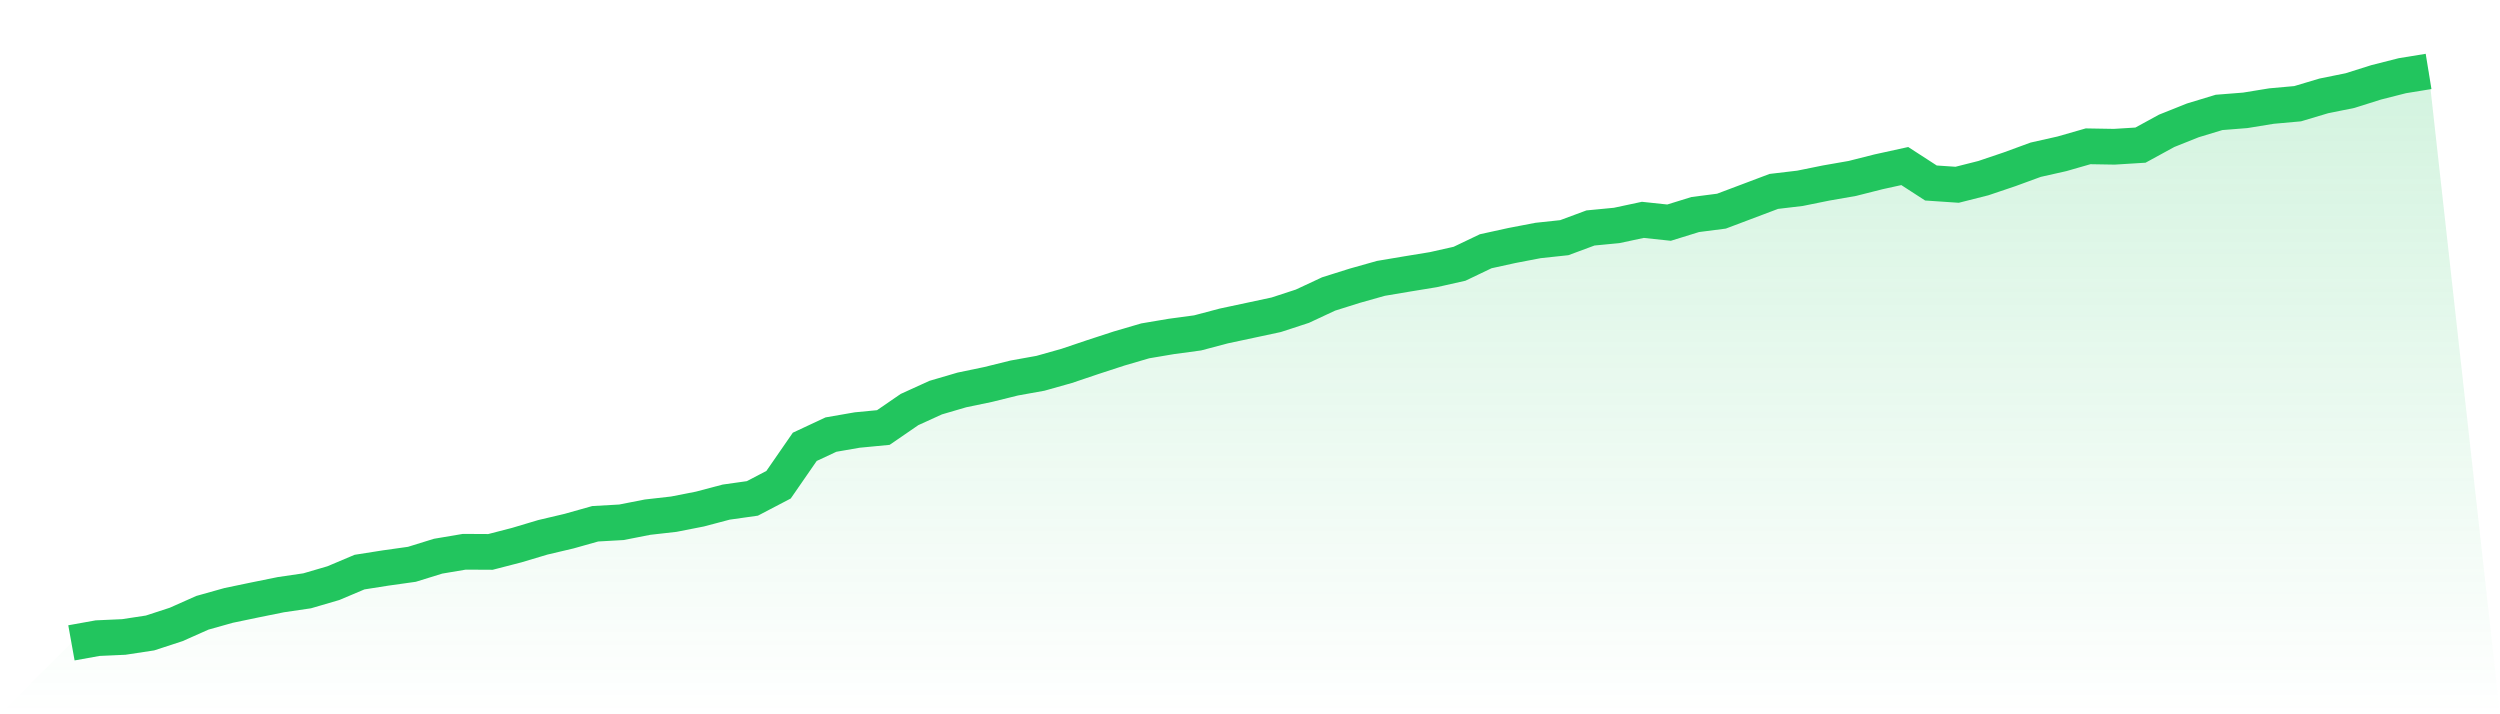
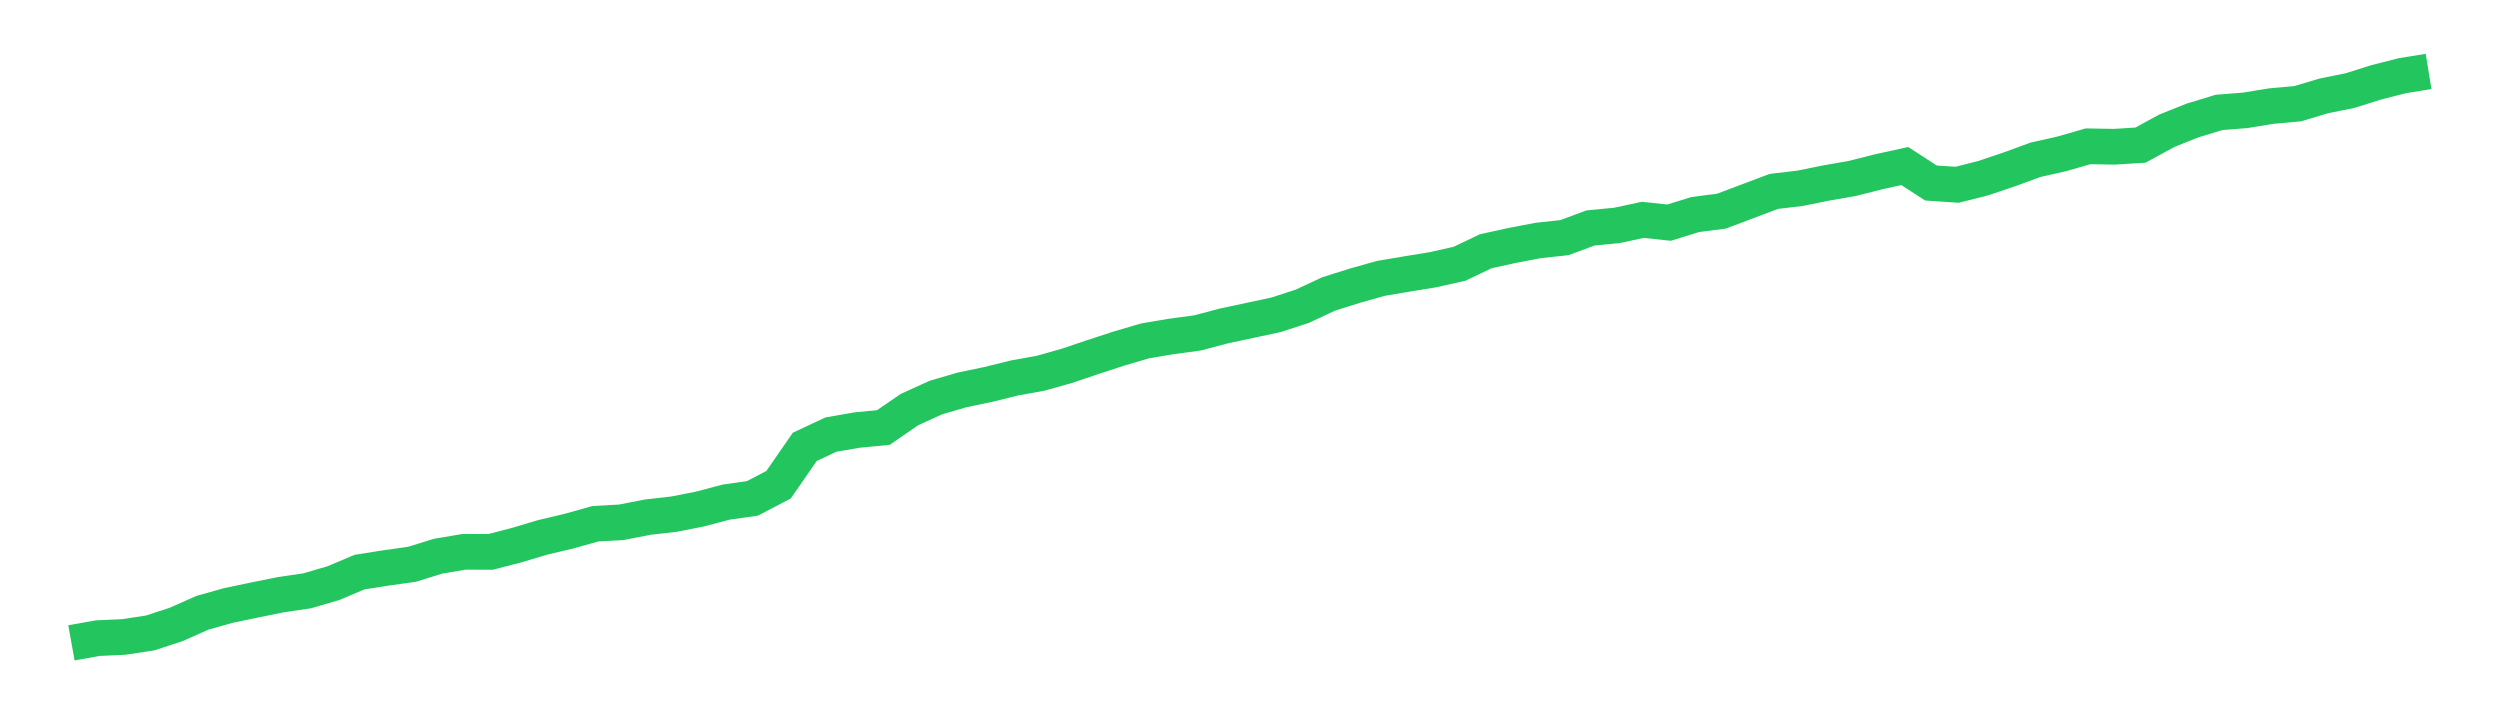
<svg xmlns="http://www.w3.org/2000/svg" viewBox="0 0 140 40">
  <defs>
    <linearGradient id="gradient" x1="0" x2="0" y1="0" y2="1">
      <stop offset="0%" stop-color="#22c55e" stop-opacity="0.2" />
      <stop offset="100%" stop-color="#22c55e" stop-opacity="0" />
    </linearGradient>
  </defs>
-   <path d="M4,36 L4,36 L5.467,35.736 L6.933,35.67 L8.4,35.447 L9.867,34.968 L11.333,34.316 L12.8,33.904 L14.267,33.598 L15.733,33.301 L17.2,33.086 L18.667,32.657 L20.133,32.038 L21.6,31.807 L23.067,31.601 L24.533,31.147 L26,30.899 L27.467,30.907 L28.933,30.528 L30.4,30.09 L31.867,29.744 L33.333,29.331 L34.8,29.248 L36.267,28.96 L37.733,28.794 L39.2,28.506 L40.667,28.118 L42.133,27.911 L43.6,27.144 L45.067,25.022 L46.533,24.337 L48,24.082 L49.467,23.941 L50.933,22.934 L52.4,22.266 L53.867,21.836 L55.333,21.531 L56.8,21.168 L58.267,20.904 L59.733,20.491 L61.2,19.996 L62.667,19.517 L64.133,19.088 L65.6,18.84 L67.067,18.642 L68.533,18.254 L70,17.941 L71.467,17.627 L72.933,17.148 L74.4,16.463 L75.867,16.001 L77.333,15.588 L78.8,15.341 L80.267,15.101 L81.733,14.771 L83.2,14.07 L84.667,13.748 L86.133,13.467 L87.6,13.31 L89.067,12.766 L90.533,12.625 L92,12.312 L93.467,12.468 L94.933,12.014 L96.4,11.825 L97.867,11.272 L99.333,10.719 L100.8,10.545 L102.267,10.248 L103.733,9.992 L105.2,9.621 L106.667,9.299 L108.133,10.248 L109.6,10.347 L111.067,9.976 L112.533,9.481 L114,8.944 L115.467,8.614 L116.933,8.193 L118.4,8.218 L119.867,8.127 L121.333,7.326 L122.8,6.74 L124.267,6.295 L125.733,6.179 L127.2,5.94 L128.667,5.808 L130.133,5.37 L131.6,5.073 L133.067,4.611 L134.533,4.239 L136,4 L140,40 L0,40 z" fill="url(#gradient)" />
  <path d="M4,36 L4,36 L5.467,35.736 L6.933,35.67 L8.4,35.447 L9.867,34.968 L11.333,34.316 L12.8,33.904 L14.267,33.598 L15.733,33.301 L17.2,33.086 L18.667,32.657 L20.133,32.038 L21.6,31.807 L23.067,31.601 L24.533,31.147 L26,30.899 L27.467,30.907 L28.933,30.528 L30.4,30.09 L31.867,29.744 L33.333,29.331 L34.8,29.248 L36.267,28.96 L37.733,28.794 L39.2,28.506 L40.667,28.118 L42.133,27.911 L43.6,27.144 L45.067,25.022 L46.533,24.337 L48,24.082 L49.467,23.941 L50.933,22.934 L52.4,22.266 L53.867,21.836 L55.333,21.531 L56.8,21.168 L58.267,20.904 L59.733,20.491 L61.2,19.996 L62.667,19.517 L64.133,19.088 L65.6,18.84 L67.067,18.642 L68.533,18.254 L70,17.941 L71.467,17.627 L72.933,17.148 L74.4,16.463 L75.867,16.001 L77.333,15.588 L78.8,15.341 L80.267,15.101 L81.733,14.771 L83.2,14.07 L84.667,13.748 L86.133,13.467 L87.6,13.31 L89.067,12.766 L90.533,12.625 L92,12.312 L93.467,12.468 L94.933,12.014 L96.4,11.825 L97.867,11.272 L99.333,10.719 L100.8,10.545 L102.267,10.248 L103.733,9.992 L105.2,9.621 L106.667,9.299 L108.133,10.248 L109.6,10.347 L111.067,9.976 L112.533,9.481 L114,8.944 L115.467,8.614 L116.933,8.193 L118.4,8.218 L119.867,8.127 L121.333,7.326 L122.8,6.74 L124.267,6.295 L125.733,6.179 L127.2,5.94 L128.667,5.808 L130.133,5.37 L131.6,5.073 L133.067,4.611 L134.533,4.239 L136,4" fill="none" stroke="#22c55e" stroke-width="2" />
</svg>